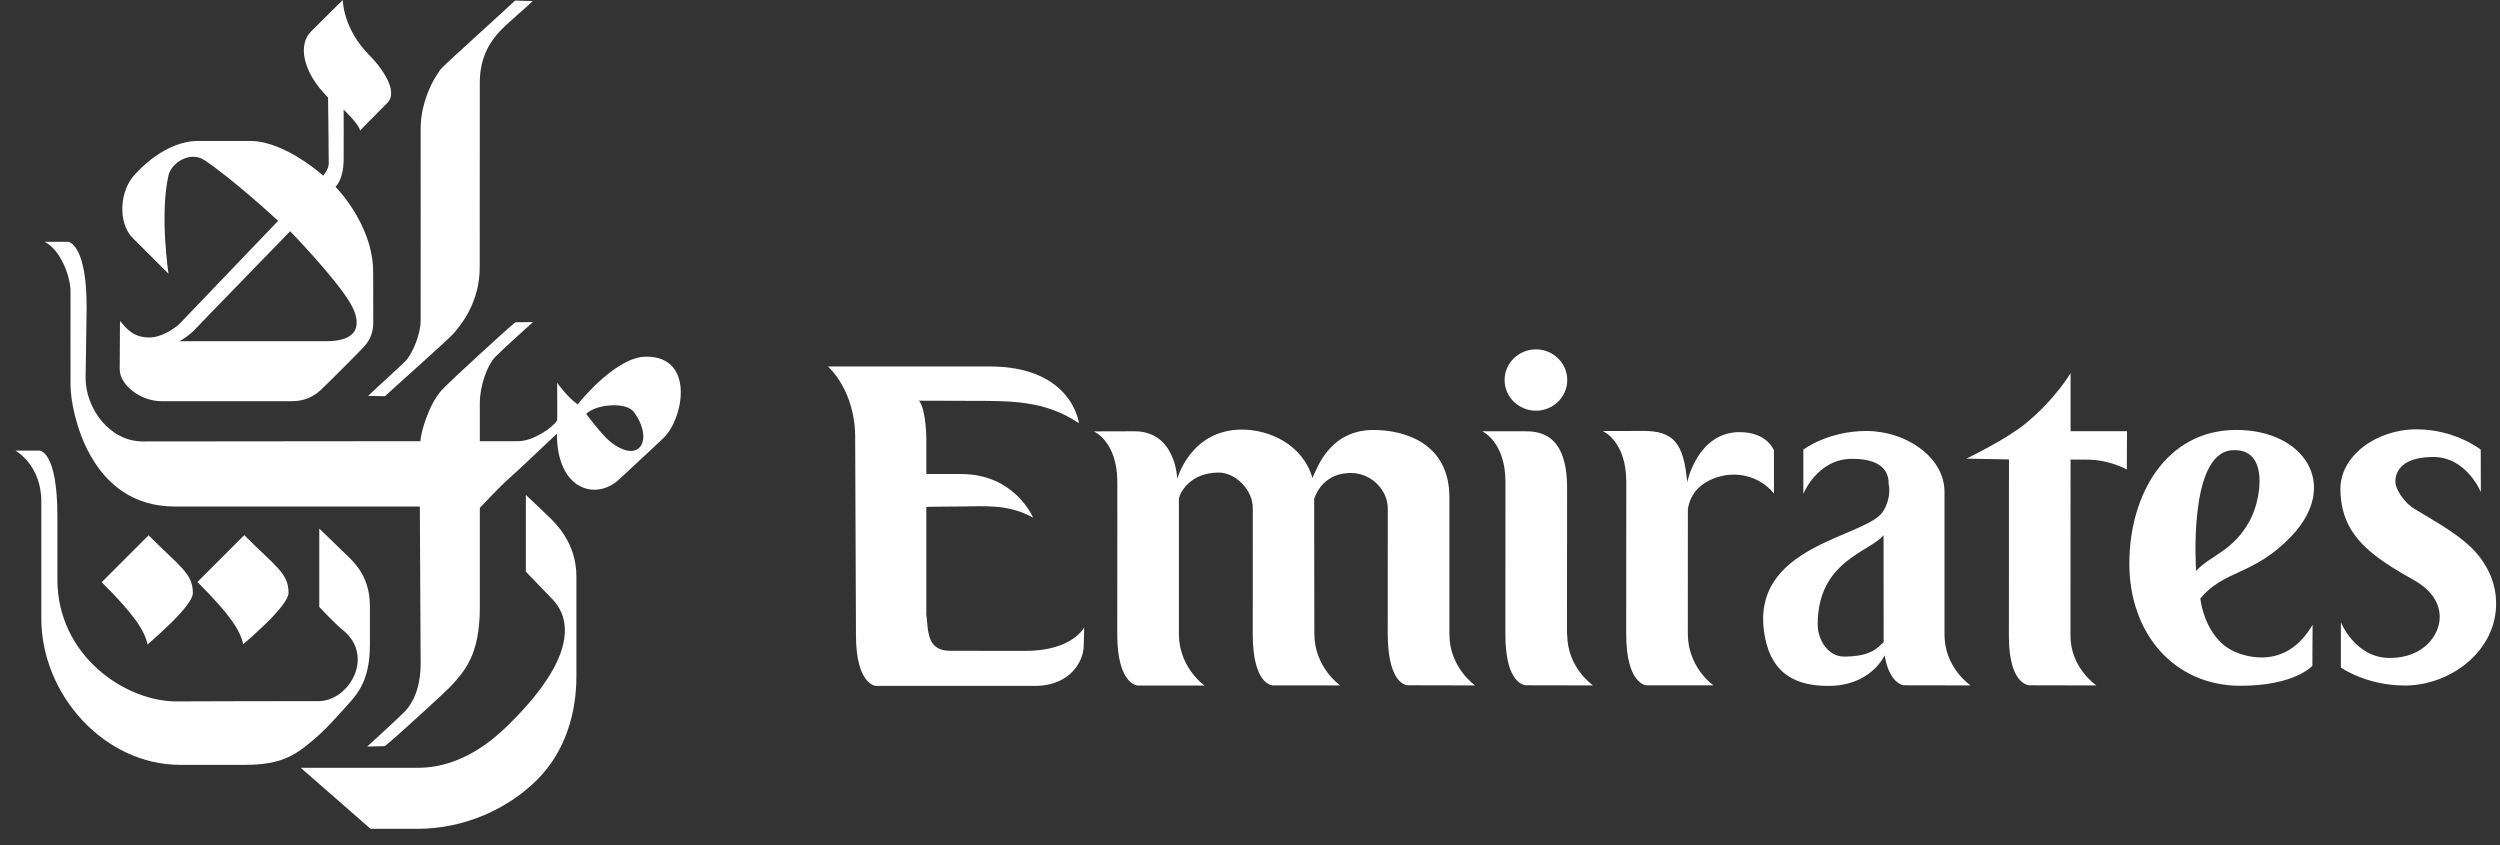
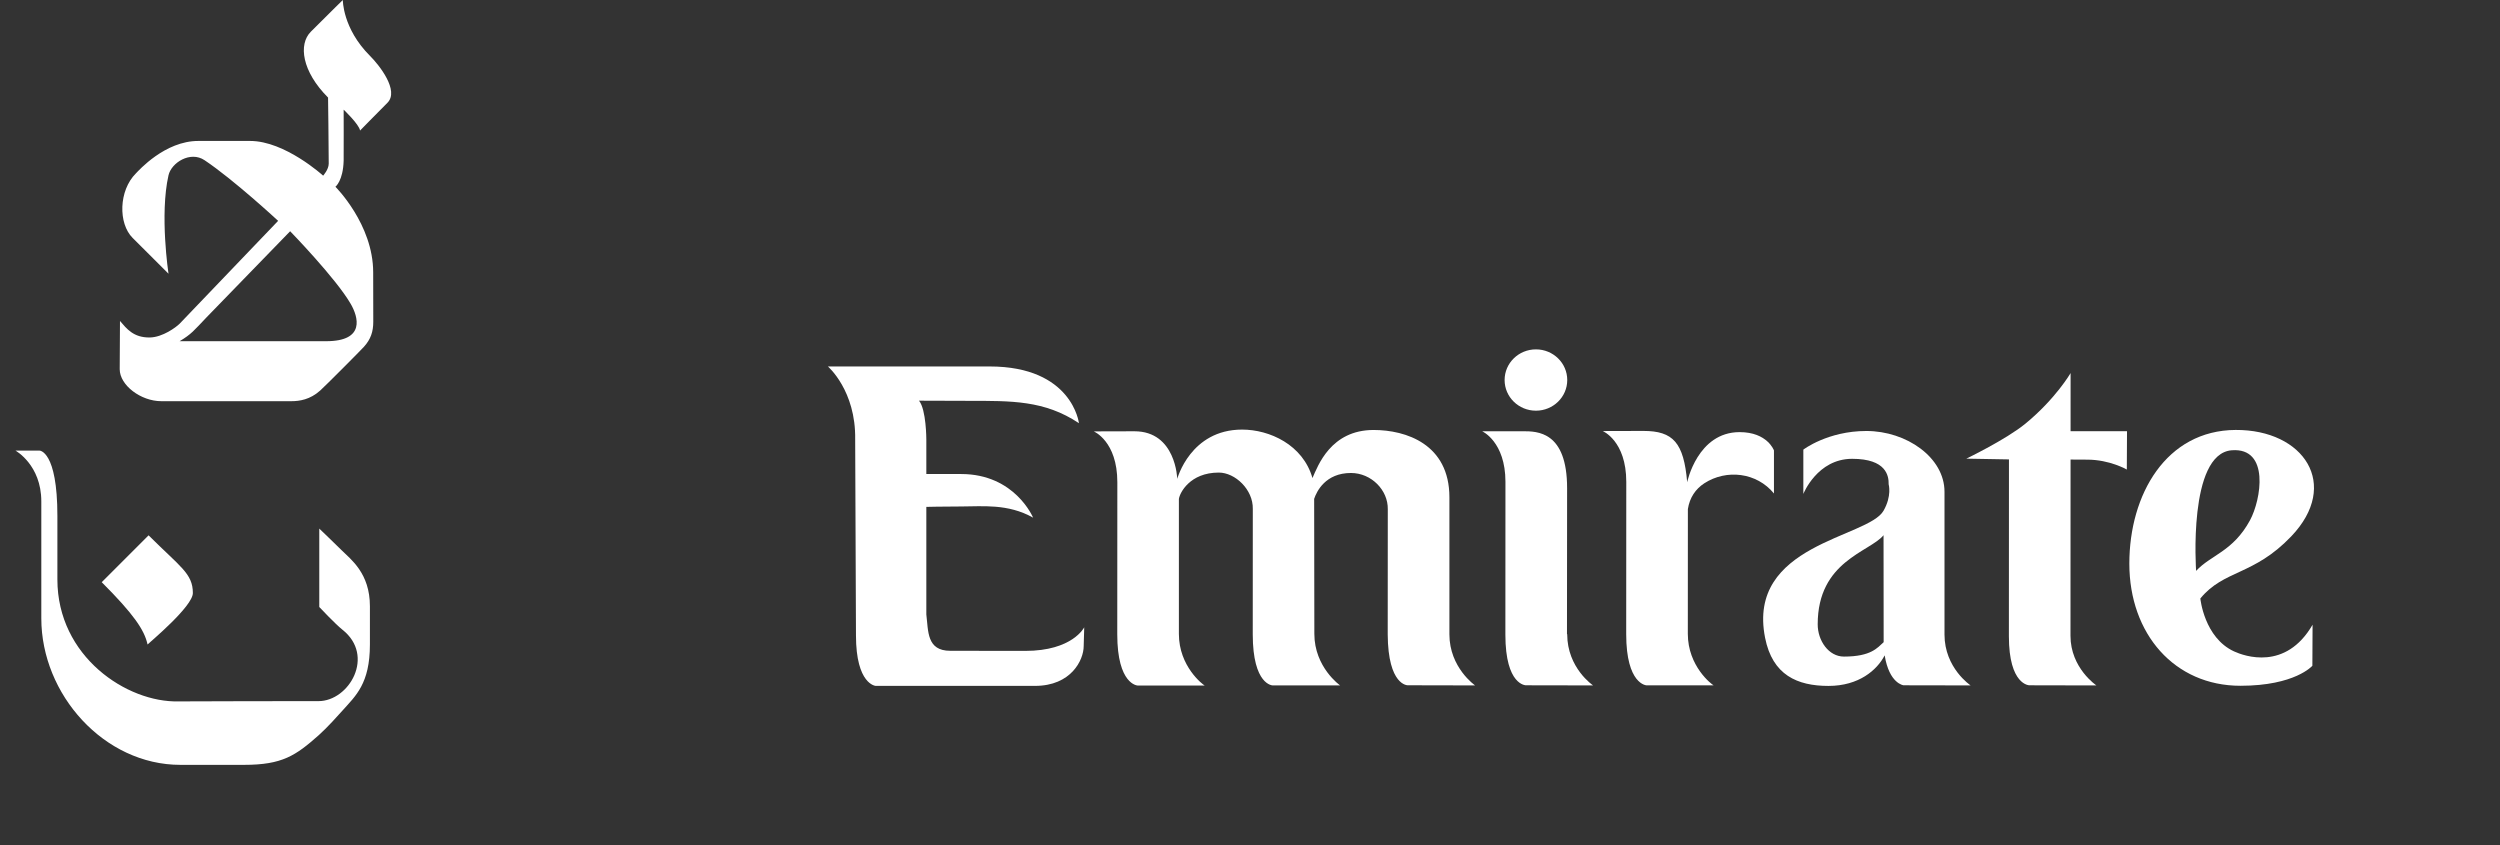
<svg xmlns="http://www.w3.org/2000/svg" width="139" height="47" viewBox="0 0 139 47" fill="none">
  <rect x="0" y="0" width="139" height="47" fill="#333333" stroke="none" />
  <g clip-path="url(#clip0_764_3263)">
    <g clip-path="url(#clip1_764_3263)">
      <g clip-path="url(#clip2_764_3263)">
-         <path fill-rule="evenodd" clip-rule="evenodd" d="M24.574 3.77C24.311 4.045 23.387 5.443 23.387 7.175C23.387 7.59 23.394 17.522 23.387 17.878C23.372 18.634 22.911 19.711 22.531 20.09C22.262 20.358 20.615 21.856 20.469 22.013L21.403 22.028C21.706 21.737 24.88 18.924 25.212 18.547C25.644 18.055 26.672 16.812 26.672 14.86C26.672 14.4 26.677 4.991 26.677 4.576C26.677 3.033 27.396 2.176 27.767 1.763C28.147 1.339 29.397 0.296 29.619 0.06L28.639 0.032C28.402 0.268 24.901 3.429 24.574 3.77Z" fill="white" />
-         <path fill-rule="evenodd" clip-rule="evenodd" d="M16.719 42.689L20.604 46.083H23.205C25.851 46.083 28.269 44.951 29.863 43.356C31.46 41.76 32.048 39.615 32.048 37.609C32.048 36.149 32.048 32.312 32.048 32.045C32.048 30.176 30.874 29.088 30.547 28.762C30.37 28.585 29.238 27.518 29.238 27.518V31.786C29.238 31.786 30.485 33.074 30.731 33.335C31.883 34.56 31.87 36.789 28.222 40.346C27.583 40.968 25.76 42.689 23.252 42.689C22.894 42.689 16.719 42.689 16.719 42.689Z" fill="white" />
-         <path fill-rule="evenodd" clip-rule="evenodd" d="M27.526 19.856C27.093 20.314 26.678 21.435 26.678 22.422C26.678 22.97 26.678 24.529 26.678 24.529C26.678 24.529 28.393 24.529 28.814 24.529C29.644 24.529 30.741 23.772 30.978 23.372C30.992 23.343 30.978 21.283 30.978 21.283C30.978 21.283 31.526 22.069 32.119 22.483C32.342 22.202 34.287 19.843 35.915 19.83C38.635 19.808 38.02 23.239 36.908 24.336C36.548 24.69 34.943 26.163 34.446 26.635C33.162 27.858 30.963 27.273 30.963 24.113C30.963 24.113 28.605 26.353 28.25 26.65C27.895 26.946 26.678 28.237 26.678 28.237C26.678 28.237 26.678 33.253 26.678 33.787C26.678 36.449 25.802 37.342 25.076 38.143C24.794 38.453 21.796 41.188 21.396 41.485L20.416 41.507C20.416 41.507 22.17 39.912 22.522 39.547C22.922 39.132 23.388 38.288 23.388 36.884C23.388 36.528 23.343 28.162 23.343 28.162C23.343 28.162 10.301 28.162 9.708 28.162C4.965 28.162 3.951 22.899 3.922 21.491C3.915 21.076 3.922 16.872 3.922 16.22C3.922 15.355 3.368 13.895 2.484 13.445H3.822C3.976 13.509 4.817 13.849 4.817 17.076C4.817 17.076 4.76 20.831 4.76 21.031C4.76 22.667 6.061 24.544 7.941 24.544C8.326 24.544 23.374 24.529 23.374 24.529C23.388 24.114 23.803 22.539 24.545 21.707C24.965 21.238 28.276 18.21 28.654 17.918L29.634 17.907C29.485 18.042 27.884 19.478 27.526 19.856ZM32.593 23.017C32.593 23.017 33.486 24.203 33.912 24.544C35.574 25.878 36.364 24.445 35.248 22.913C34.807 22.309 33.097 22.483 32.593 23.017Z" fill="white" />
-         <path fill-rule="evenodd" clip-rule="evenodd" d="M16.043 32.96C16.043 33.705 13.663 35.684 13.523 35.823C13.351 35.02 12.751 34.134 10.977 32.359L13.581 29.754C15.327 31.501 16.043 31.873 16.043 32.96Z" fill="white" />
        <path fill-rule="evenodd" clip-rule="evenodd" d="M20.567 3.101C21.09 3.623 22.214 5.041 21.54 5.717C20.943 6.313 20.019 7.259 20.019 7.259C19.973 6.918 19.107 6.097 19.107 6.097C19.107 6.097 19.114 8.613 19.107 8.924C19.078 10.06 18.649 10.384 18.649 10.384C18.649 10.384 20.749 12.467 20.749 15.142C20.749 16.439 20.754 17.632 20.754 17.89C20.754 18.438 20.615 18.862 20.234 19.283C20.045 19.492 18.1 21.447 17.803 21.713C17.24 22.221 16.647 22.306 16.203 22.306C15.892 22.306 9.176 22.306 8.968 22.306C7.828 22.306 6.656 21.416 6.656 20.528C6.656 20.305 6.671 17.845 6.671 17.845C7.042 18.275 7.419 18.777 8.331 18.764C9.043 18.752 9.792 18.194 9.992 17.994C10.199 17.784 15.464 12.279 15.464 12.279C15.464 12.279 12.998 9.993 11.374 8.908C10.581 8.376 9.528 9.047 9.369 9.745C8.871 11.935 9.369 15.219 9.369 15.219C9.369 15.219 7.759 13.613 7.372 13.226C6.568 12.421 6.597 10.597 7.556 9.64C7.707 9.487 9.167 7.837 11.022 7.837C11.318 7.837 13.582 7.837 13.91 7.837C15.848 7.837 17.967 9.767 17.967 9.767C17.967 9.767 18.277 9.426 18.277 9.096C18.277 8.103 18.24 5.424 18.24 5.424C16.782 3.966 16.584 2.461 17.282 1.763C18.586 0.46 19.061 0 19.061 0C19.061 0 19.046 1.582 20.567 3.101ZM11.491 17.637C10.777 18.384 10.654 18.571 9.987 18.971C10.046 18.971 17.881 18.971 18.134 18.971C20.343 18.971 19.904 17.6 19.507 16.909C18.695 15.492 16.132 12.857 16.132 12.857C16.132 12.857 11.639 17.48 11.491 17.637Z" fill="white" />
        <path fill-rule="evenodd" clip-rule="evenodd" d="M2.197 25.053H0.859C0.859 25.053 2.297 25.842 2.297 27.879C2.297 28.416 2.297 33.937 2.297 34.381C2.297 38.613 5.787 42.526 10.028 42.526C10.741 42.526 13.096 42.526 13.57 42.526C15.697 42.526 16.443 42.011 17.729 40.87C18.2 40.45 18.813 39.763 19.037 39.513C19.778 38.684 20.567 38.013 20.567 35.833C20.567 35.3 20.567 34.001 20.567 33.705C20.567 31.866 19.502 31.1 18.987 30.586C18.657 30.256 17.752 29.39 17.752 29.39V33.749C17.752 33.749 18.645 34.7 19.037 35.01C20.877 36.462 19.413 38.983 17.707 38.983C17.366 38.983 10.402 38.986 9.927 38.998C7.064 39.069 3.191 36.514 3.191 32.217C3.191 31.639 3.191 29.059 3.191 28.684C3.191 25.053 2.197 25.053 2.197 25.053Z" fill="white" />
        <path fill-rule="evenodd" clip-rule="evenodd" d="M10.723 32.972C10.723 33.715 8.342 35.694 8.204 35.834C8.033 35.031 7.431 34.145 5.656 32.37L8.261 29.764C10.008 31.512 10.723 31.882 10.723 32.972Z" fill="white" />
        <path fill-rule="evenodd" clip-rule="evenodd" d="M57 36.19C56.575 36.19 53.301 36.184 52.833 36.184C51.519 36.184 51.619 35.093 51.504 34.161V28.183C51.504 28.183 52.416 28.16 53.45 28.16C54.604 28.16 56.042 27.99 57.44 28.782C57.44 28.782 56.434 26.356 53.442 26.356H51.504C51.504 26.356 51.504 26.011 51.504 25.181V24.44C51.504 24.44 51.504 22.771 51.097 22.278C51.097 22.278 53.674 22.287 53.85 22.287C56.232 22.289 58.074 22.252 59.989 23.529C59.989 23.529 59.623 20.375 55.021 20.375C52.366 20.375 46.407 20.375 46.031 20.375C46.031 20.375 47.592 21.712 47.548 24.431L47.592 35.325C47.592 38.059 48.686 38.135 48.686 38.135C48.792 38.135 49.346 38.135 51.757 38.135C52.16 38.135 52.647 38.135 53.179 38.135C54.48 38.135 56.173 38.135 57.546 38.135C59.554 38.135 60.253 36.699 60.253 35.922L60.283 34.877C60.283 34.877 59.645 36.19 57 36.19Z" fill="white" />
        <path fill-rule="evenodd" clip-rule="evenodd" d="M80.587 35.27V27.65C80.587 24.693 78.171 23.907 76.372 23.907C73.99 23.907 73.276 25.897 72.973 26.58C72.442 24.725 70.585 23.885 69.062 23.885C66.185 23.885 65.455 26.625 65.455 26.625C65.455 26.625 65.387 23.979 63.077 23.979L60.812 23.985C60.812 23.985 62.124 24.523 62.124 26.81L62.12 35.271C62.12 38.065 63.246 38.114 63.246 38.114H66.978C66.881 38.065 65.546 37.057 65.546 35.247V27.742C65.592 27.408 66.155 26.275 67.765 26.275C68.677 26.275 69.679 27.225 69.656 28.294L69.653 35.267C69.653 38.102 70.764 38.109 70.764 38.109H74.51C74.51 38.109 73.078 37.102 73.078 35.244L73.067 27.736C73.207 27.318 73.7 26.298 75.114 26.298C76.24 26.298 77.183 27.248 77.161 28.318C77.161 28.318 77.154 34.683 77.157 35.274C77.174 38.127 78.269 38.101 78.269 38.101C80.22 38.101 82.015 38.109 82.015 38.109C82.015 38.109 80.587 37.122 80.587 35.27Z" fill="white" />
        <path fill-rule="evenodd" clip-rule="evenodd" d="M87.137 35.265C87.137 37.144 88.575 38.109 88.575 38.109C88.575 38.109 86.793 38.102 84.844 38.102C84.844 38.102 83.699 38.118 83.699 35.287V35.275L83.703 26.79C83.703 24.552 82.406 23.977 82.406 23.977H84.67C85.469 23.977 87.131 23.977 87.131 27.142L87.124 35.252L87.137 35.265Z" fill="white" />
        <path fill-rule="evenodd" clip-rule="evenodd" d="M98.632 25.044C98.632 25.044 98.272 24.026 96.722 24.026C94.378 24.026 93.807 26.811 93.807 26.811C93.617 24.611 93.027 23.96 91.373 23.96L89.109 23.966C89.109 23.966 90.421 24.503 90.421 26.79L90.417 35.262C90.417 38.057 91.543 38.104 91.543 38.104H95.275C95.178 38.057 93.843 37.05 93.843 35.239L93.846 28.303C93.945 27.673 94.269 27.19 94.761 26.87C95.992 26.075 97.67 26.263 98.632 27.438C98.632 27.438 98.632 25.939 98.632 25.044Z" fill="white" />
        <path fill-rule="evenodd" clip-rule="evenodd" d="M116.044 25.556C117.308 25.556 118.251 26.108 118.251 26.108L118.262 23.976H115.124L115.125 20.743C115.125 20.743 114.301 22.169 112.613 23.555C111.554 24.426 109.328 25.501 109.328 25.501L111.698 25.543L111.694 35.375C111.694 38.102 112.833 38.102 112.833 38.102C114.881 38.102 116.561 38.11 116.561 38.11C116.561 38.11 115.119 37.145 115.119 35.351L115.123 25.551C116.107 25.554 115.429 25.556 116.044 25.556Z" fill="white" />
-         <path fill-rule="evenodd" clip-rule="evenodd" d="M127.391 29.824C125.298 32.014 123.655 31.671 122.339 33.276C122.339 33.278 122.55 35.451 124.213 36.218C124.781 36.48 127.086 37.312 128.579 34.735L128.568 37.016C128.568 37.016 127.61 38.129 124.568 38.129C120.902 38.129 118.391 35.247 118.391 31.337C118.391 27.493 120.439 23.925 124.303 23.905C128.092 23.885 130.143 26.945 127.391 29.824ZM125.1 28.927C125.72 27.782 126.208 24.875 124.09 25.035C121.637 25.219 122.104 31.741 122.104 31.741C122.925 30.85 124.155 30.669 125.1 28.927Z" fill="white" />
+         <path fill-rule="evenodd" clip-rule="evenodd" d="M127.391 29.824C125.298 32.014 123.655 31.671 122.339 33.276C122.339 33.278 122.55 35.451 124.213 36.218C124.781 36.48 127.086 37.312 128.579 34.735L128.568 37.016C128.568 37.016 127.61 38.129 124.568 38.129C120.902 38.129 118.391 35.247 118.391 31.337C118.391 27.493 120.439 23.925 124.303 23.905C128.092 23.885 130.143 26.945 127.391 29.824ZM125.1 28.927C125.72 27.782 126.208 24.875 124.09 25.035C121.637 25.219 122.104 31.741 122.104 31.741C122.925 30.85 124.155 30.669 125.1 28.927" fill="white" />
        <path fill-rule="evenodd" clip-rule="evenodd" d="M85.398 22.834C86.359 22.834 87.139 22.071 87.139 21.13C87.139 20.188 86.359 19.425 85.398 19.425C84.436 19.425 83.656 20.188 83.656 21.13C83.656 22.071 84.436 22.834 85.398 22.834Z" fill="white" />
        <path fill-rule="evenodd" clip-rule="evenodd" d="M102.524 36.506C101.672 36.506 101.064 35.621 101.064 34.714C101.064 31.186 103.952 30.699 104.725 29.758L104.731 35.705C104.39 36.008 104.043 36.506 102.524 36.506ZM104.725 28.396C103.856 29.917 97.103 30.239 98.139 35.462C98.548 37.534 99.929 38.137 101.665 38.137C103.351 38.137 104.365 37.257 104.788 36.438C105.041 38.011 105.835 38.102 105.835 38.102C107.785 38.102 109.566 38.109 109.566 38.109C109.566 38.109 108.114 37.144 108.114 35.28V27.34C108.114 25.441 106.007 23.963 103.769 23.963C101.618 23.963 100.266 24.999 100.266 24.999C100.266 25.634 100.266 27.463 100.266 27.463C100.266 27.463 101.033 25.51 102.98 25.51C104.879 25.51 105.019 26.456 105.009 26.928C105.009 26.928 105.199 27.568 104.725 28.396Z" fill="white" />
-         <path fill-rule="evenodd" clip-rule="evenodd" d="M135.649 34.272C135.67 35.271 134.777 36.583 132.876 36.583C130.93 36.583 130.153 34.591 130.153 34.591V37.114C130.153 37.114 131.557 38.115 133.708 38.115C136.261 38.115 138.842 36.175 138.784 33.474C138.765 32.523 138.426 31.714 137.907 31.015C137.044 29.858 135.471 29.048 134.254 28.299C133.559 27.871 133.191 27.107 133.182 26.837C133.161 26.365 133.391 25.409 135.292 25.409C137.146 25.409 137.935 27.361 137.935 27.361L137.928 24.998C137.928 24.998 136.51 23.871 134.358 23.871C132.12 23.871 130.087 25.349 130.126 27.248C130.161 28.916 130.863 29.996 132.227 31.013C132.766 31.415 133.409 31.805 134.153 32.219C135.24 32.822 135.635 33.56 135.649 34.272Z" fill="white" />
      </g>
    </g>
  </g>
  <defs>
    <clipPath id="clip0_764_3263">
      <rect width="137.938" height="46.083" fill="white" transform="translate(0.852)" />
    </clipPath>
    <clipPath id="clip1_764_3263">
      <rect width="137.938" height="46.083" fill="white" transform="translate(0.852)" />
    </clipPath>
    <clipPath id="clip2_764_3263">
      <rect width="137.927" height="46.083" fill="white" transform="translate(0.859)" />
    </clipPath>
  </defs>
</svg>